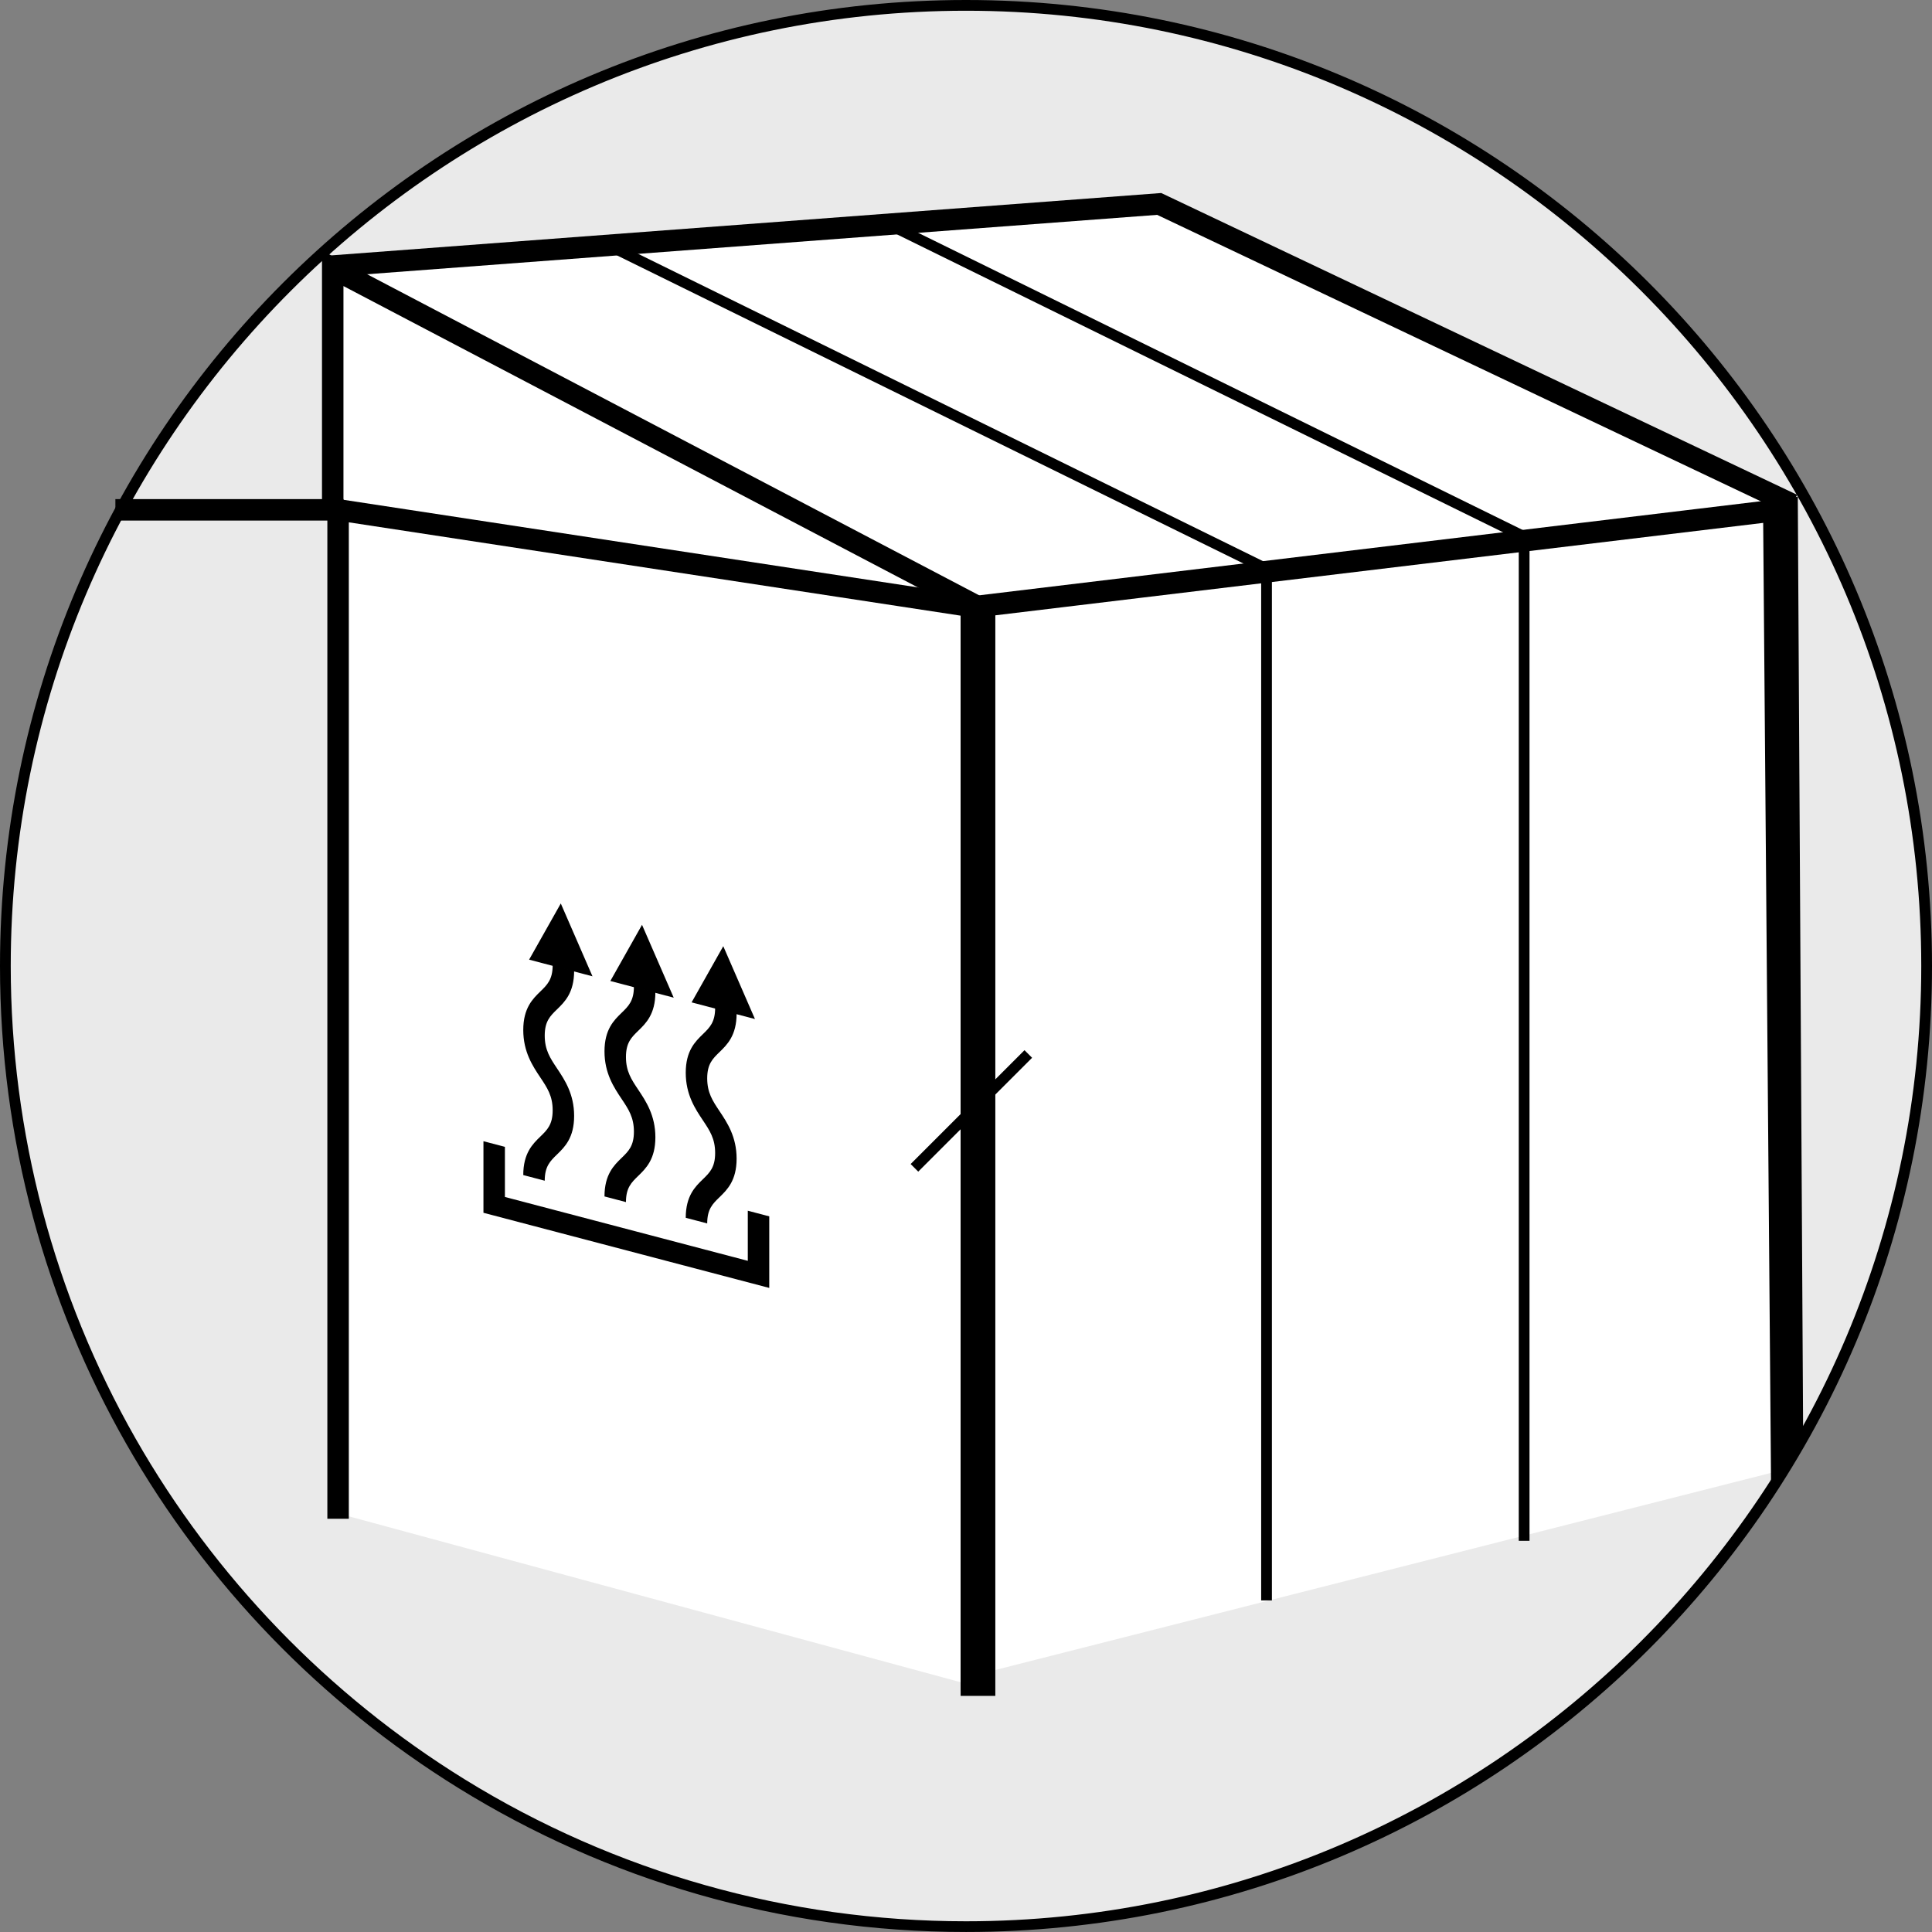
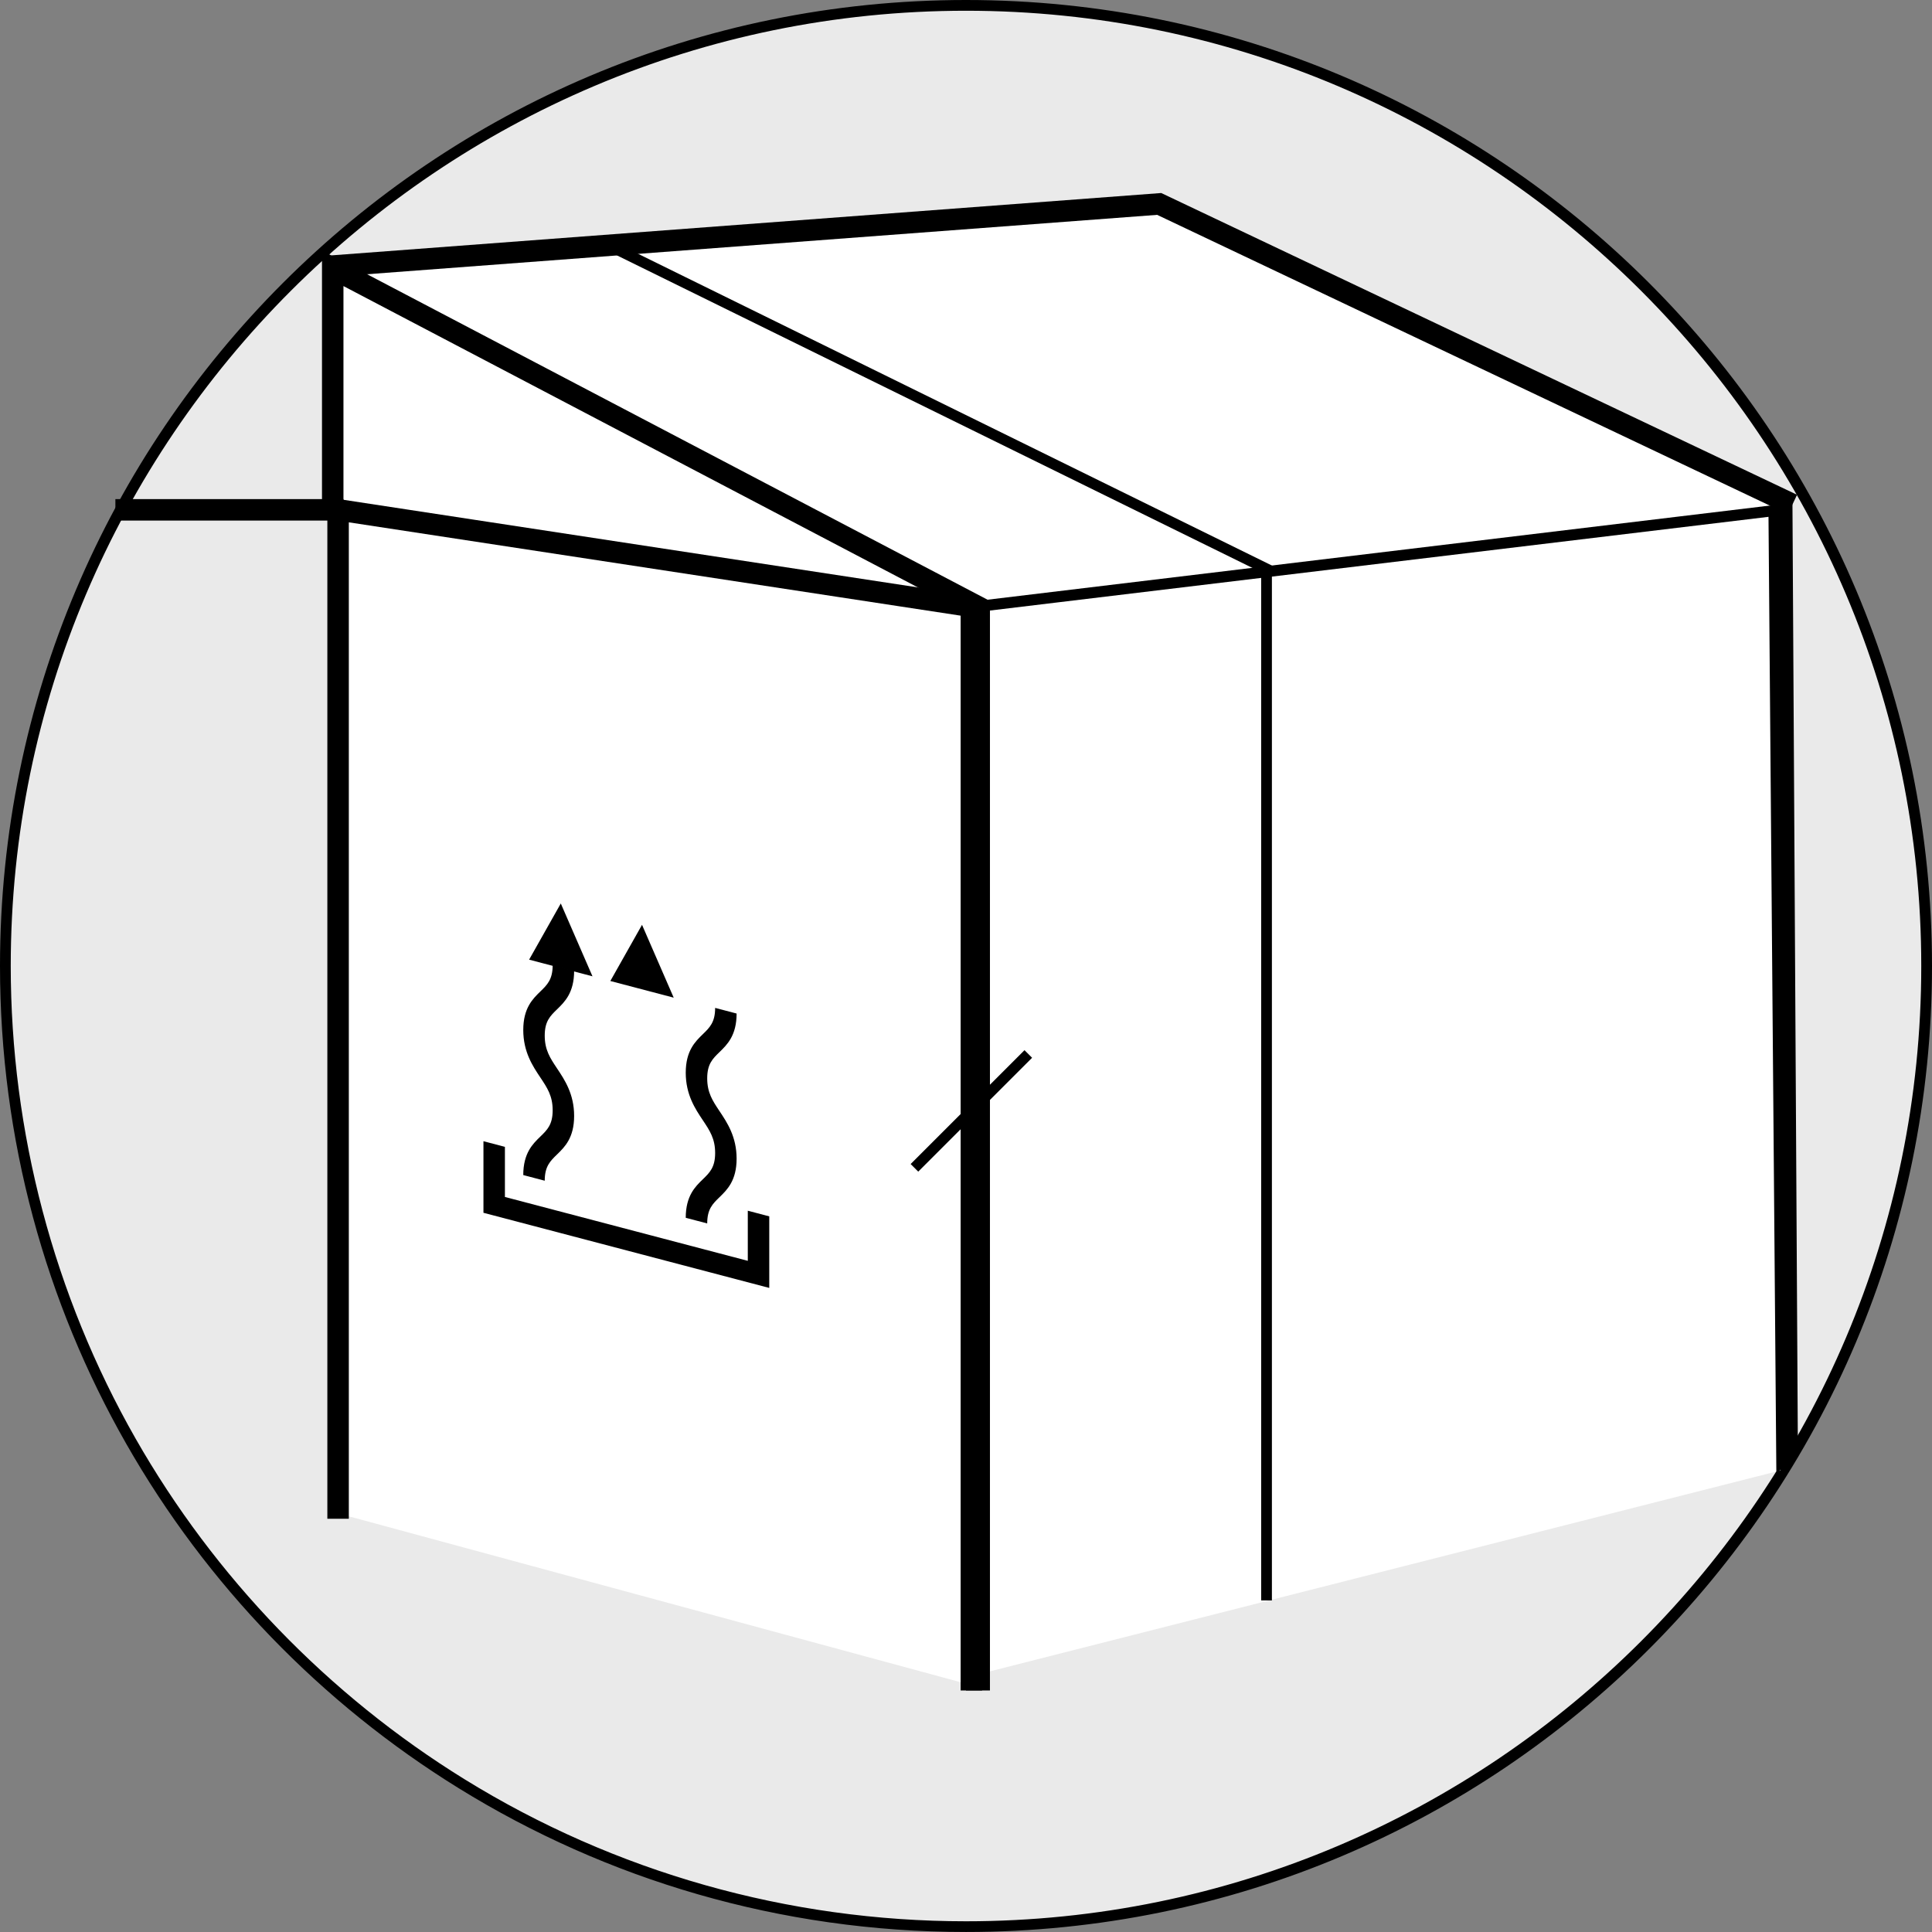
<svg xmlns="http://www.w3.org/2000/svg" id="Ebene_2" data-name="Ebene 2" viewBox="0 0 86.863 86.863">
  <rect x="0" y="0" width="86.863" height="86.863" fill="#808080" stroke="none" />
  <defs>
    <style>
      .cls-1 {
        fill: #eaeaea;
      }

      .cls-2 {
        fill: #fff;
      }
    </style>
  </defs>
  <g id="Ebene_1-2" data-name="Ebene 1">
    <path class="cls-1" d="M43.431,86.622c-8.033,0-15.873-2.221-22.671-6.421C7.912,72.261.241,58.516.241,43.431.241,19.616,19.616.241,43.431.241s43.19,19.375,43.19,43.19-19.375,43.19-43.19,43.19Z" />
    <path d="M43.431.483c23.682,0,42.949,19.267,42.949,42.949s-19.267,42.949-42.949,42.949c-7.988,0-15.784-2.208-22.544-6.385-6.119-3.781-11.235-9.08-14.795-15.325C2.422,58.231.483,50.887.483,43.431.483,19.749,19.749.483,43.431.483M43.431,0C19.445,0,0,19.445,0,43.431c0,15.625,8.251,29.323,20.634,36.974,6.626,4.095,14.436,6.457,22.798,6.457,23.987,0,43.431-19.445,43.431-43.431S67.418,0,43.431,0h0Z" />
    <polygon class="cls-2" points="46.808 30.655 79.624 25.58 79.624 22.642 52.118 9.169 14.96 12.064 14.96 19.785 14.959 27.462 46.808 30.655" />
    <polyline class="cls-2" points="15.201 68.043 15.201 22.922 43.673 27.265 43.673 75.764" />
    <polygon points="43.914 75.764 43.432 75.764 43.432 27.473 15.442 23.203 15.442 68.043 14.96 68.043 14.96 22.641 43.914 27.058 43.914 75.764" />
    <polygon points="43.914 75.764 43.431 75.764 43.431 27.473 15.442 23.203 15.442 68.043 14.96 68.043 14.96 22.641 43.914 27.058 43.914 75.764" />
    <path d="M44.155,76.005h-.965V27.68l-27.507-4.196v44.8h-.965V22.36l29.437,4.49v49.154ZM15.201,67.801V22.922v44.879ZM18.08,23.361l25.593,3.904-25.593-3.904Z" />
    <polyline class="cls-2" points="80.051 66.112 80.051 22.922 43.97 27.265 43.97 75.281" />
-     <polygon points="44.211 75.281 43.729 75.281 43.729 27.051 80.292 22.65 80.292 66.112 79.81 66.112 79.81 23.194 44.211 27.479 44.211 75.281" />
    <polygon points="44.508 76.005 43.431 76.005 43.431 27.08 80.589 22.608 80.831 64.906 79.866 66.354 79.512 23.237 44.508 27.45 44.508 76.005" />
-     <path d="M44.75,76.246h-1.56V26.866l37.639-4.531.243,42.643-1.442,2.163-.357-43.632-34.523,4.156v48.582ZM43.673,75.764h.595V27.236l35.484-4.272.349,42.602.488-.733-.239-41.954-36.677,4.415v48.469Z" />
    <rect x="40.053" y="49.705" width="7.239" height=".483" transform="translate(-22.526 45.51) rotate(-45)" />
    <rect x="5.429" y="22.681" width="9.772" height=".483" />
    <path d="M15.442,23.405H5.188v-.965h10.255v.965ZM5.67,22.922h9.29H5.67Z" />
    <polygon points="80.383 23.117 52.026 9.66 14.958 12.446 14.885 11.483 52.209 8.678 80.796 22.245 80.383 23.117" />
    <polygon points="44.173 27.934 15.442 12.862 15.442 22.927 14.477 22.927 14.477 11.266 44.621 27.079 44.173 27.934" />
    <polygon points="57.185 71.955 56.702 71.955 56.702 25.727 27.4 11.316 27.613 10.883 57.185 25.426 57.185 71.955" />
-     <polygon points="68.767 69.276 68.284 69.276 68.284 24.279 39.947 10.35 40.16 9.917 68.767 23.978 68.767 69.276" />
    <path d="M34.586,57.905c-5.139-1.351-7.71-2.027-12.85-3.378v-3.218c.386.101.579.152.965.254v2.253c4.367,1.148,6.552,1.722,10.92,2.871v-2.253c.386.101.579.152.965.254v3.218Z" />
    <g>
      <path d="M24.491,53.085c-.386-.101-.579-.152-.965-.254,0-.986.426-1.4.769-1.732.309-.3.553-.537.553-1.181s-.244-1.01-.553-1.472c-.343-.513-.769-1.151-.769-2.137,0-.986.426-1.4.769-1.733.309-.3.553-.537.553-1.182.386.102.579.152.965.254,0,.987-.426,1.4-.769,1.733-.309.3-.553.537-.553,1.181,0,.644.244,1.01.553,1.473.343.513.769,1.151.769,2.137,0,.987-.426,1.4-.769,1.733-.309.3-.553.537-.553,1.181Z" />
      <path d="M25.214,40.619c-.57,1.011-.855,1.516-1.425,2.527,1.14.3,1.709.449,2.849.749-.57-1.31-.855-1.965-1.425-3.276Z" />
    </g>
    <g>
-       <path d="M28.143,54.046c-.386-.101-.579-.152-.965-.254,0-.986.426-1.4.769-1.732.309-.3.554-.537.554-1.181,0-.644-.244-1.01-.554-1.472-.343-.513-.769-1.151-.769-2.137,0-.986.426-1.4.769-1.733.309-.3.554-.537.554-1.182.386.102.579.152.965.254,0,.987-.426,1.4-.769,1.733-.309.3-.554.537-.554,1.181,0,.644.244,1.01.554,1.473.343.513.769,1.151.769,2.137,0,.987-.426,1.4-.769,1.733-.309.3-.554.537-.554,1.181Z" />
      <path d="M28.866,41.579c-.57,1.011-.855,1.516-1.425,2.527,1.14.3,1.71.449,2.849.749-.57-1.31-.855-1.965-1.425-3.276Z" />
    </g>
    <g>
      <path d="M31.796,55.006c-.386-.102-.579-.152-.965-.254,0-.986.426-1.4.769-1.732.309-.3.553-.537.553-1.181,0-.644-.244-1.01-.553-1.472-.343-.513-.769-1.151-.769-2.137,0-.986.426-1.4.769-1.733.309-.3.553-.537.553-1.182.386.101.579.152.965.254,0,.987-.426,1.4-.769,1.733-.309.3-.553.537-.553,1.181,0,.644.244,1.01.553,1.473.343.513.769,1.151.769,2.137,0,.987-.426,1.4-.769,1.733-.309.3-.553.537-.553,1.181Z" />
-       <path d="M32.519,42.54c-.57,1.011-.855,1.516-1.425,2.527,1.14.3,1.71.449,2.849.749-.57-1.31-.855-1.965-1.425-3.276Z" />
    </g>
  </g>
</svg>